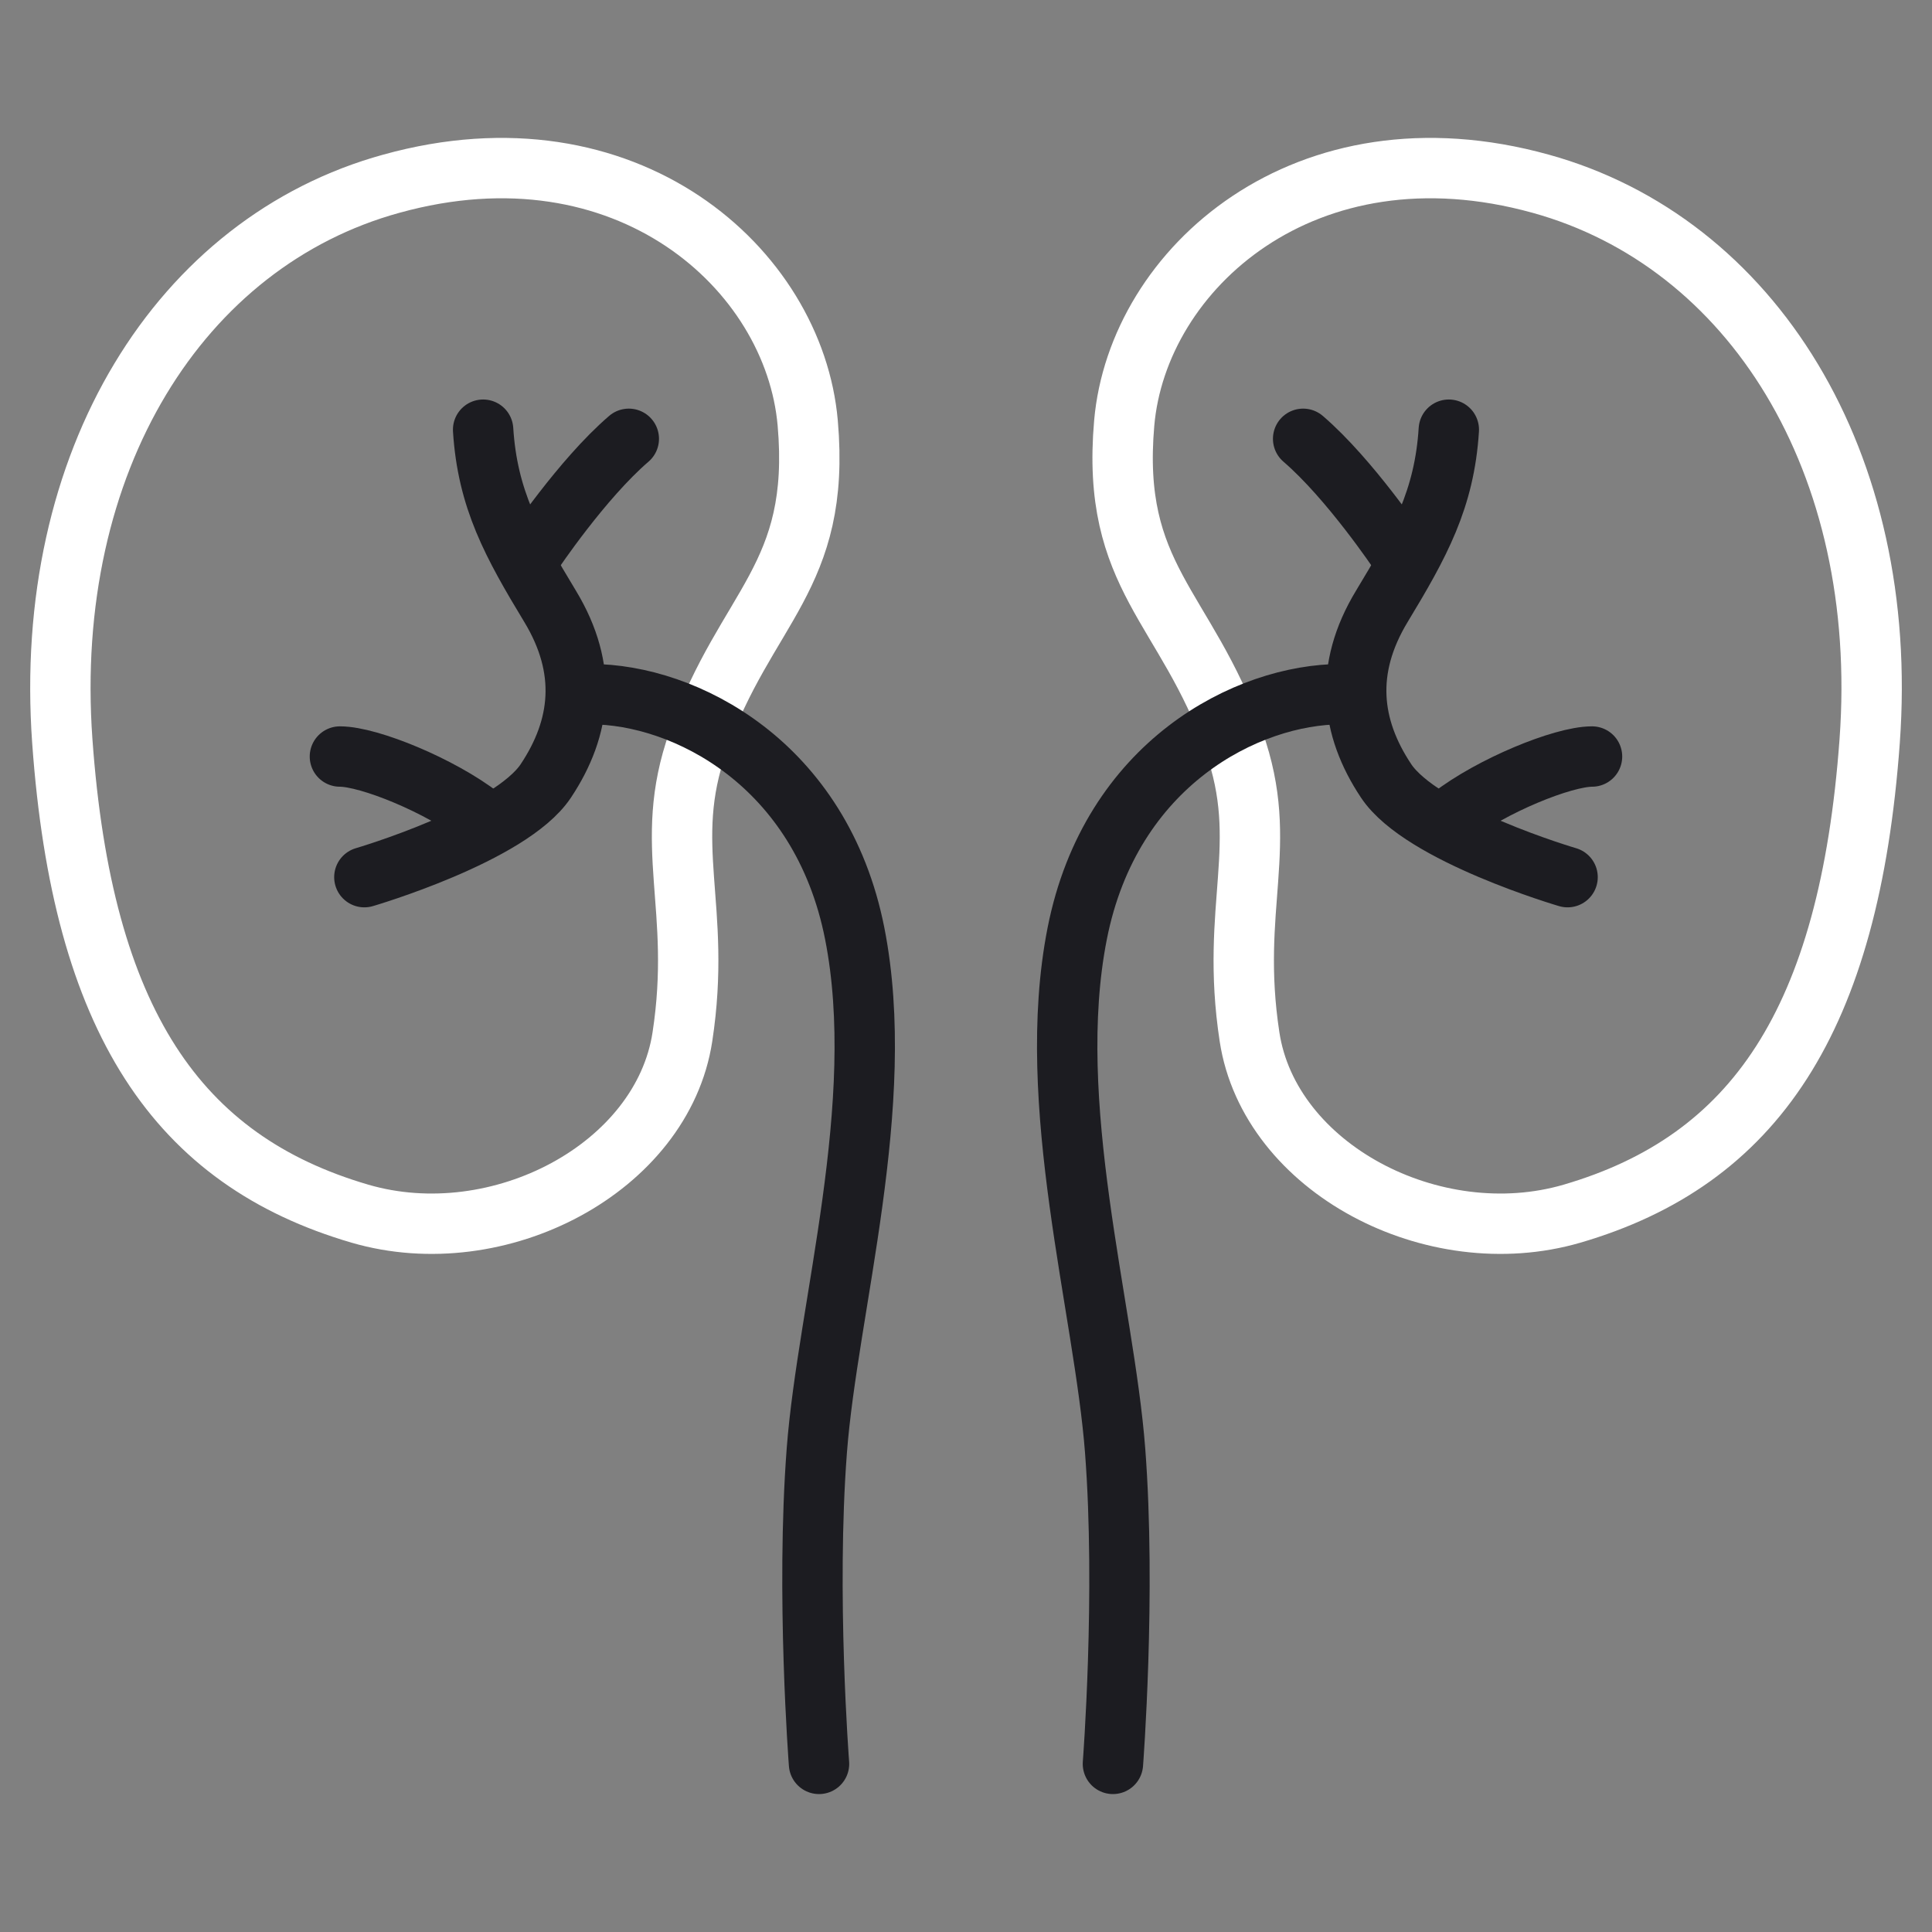
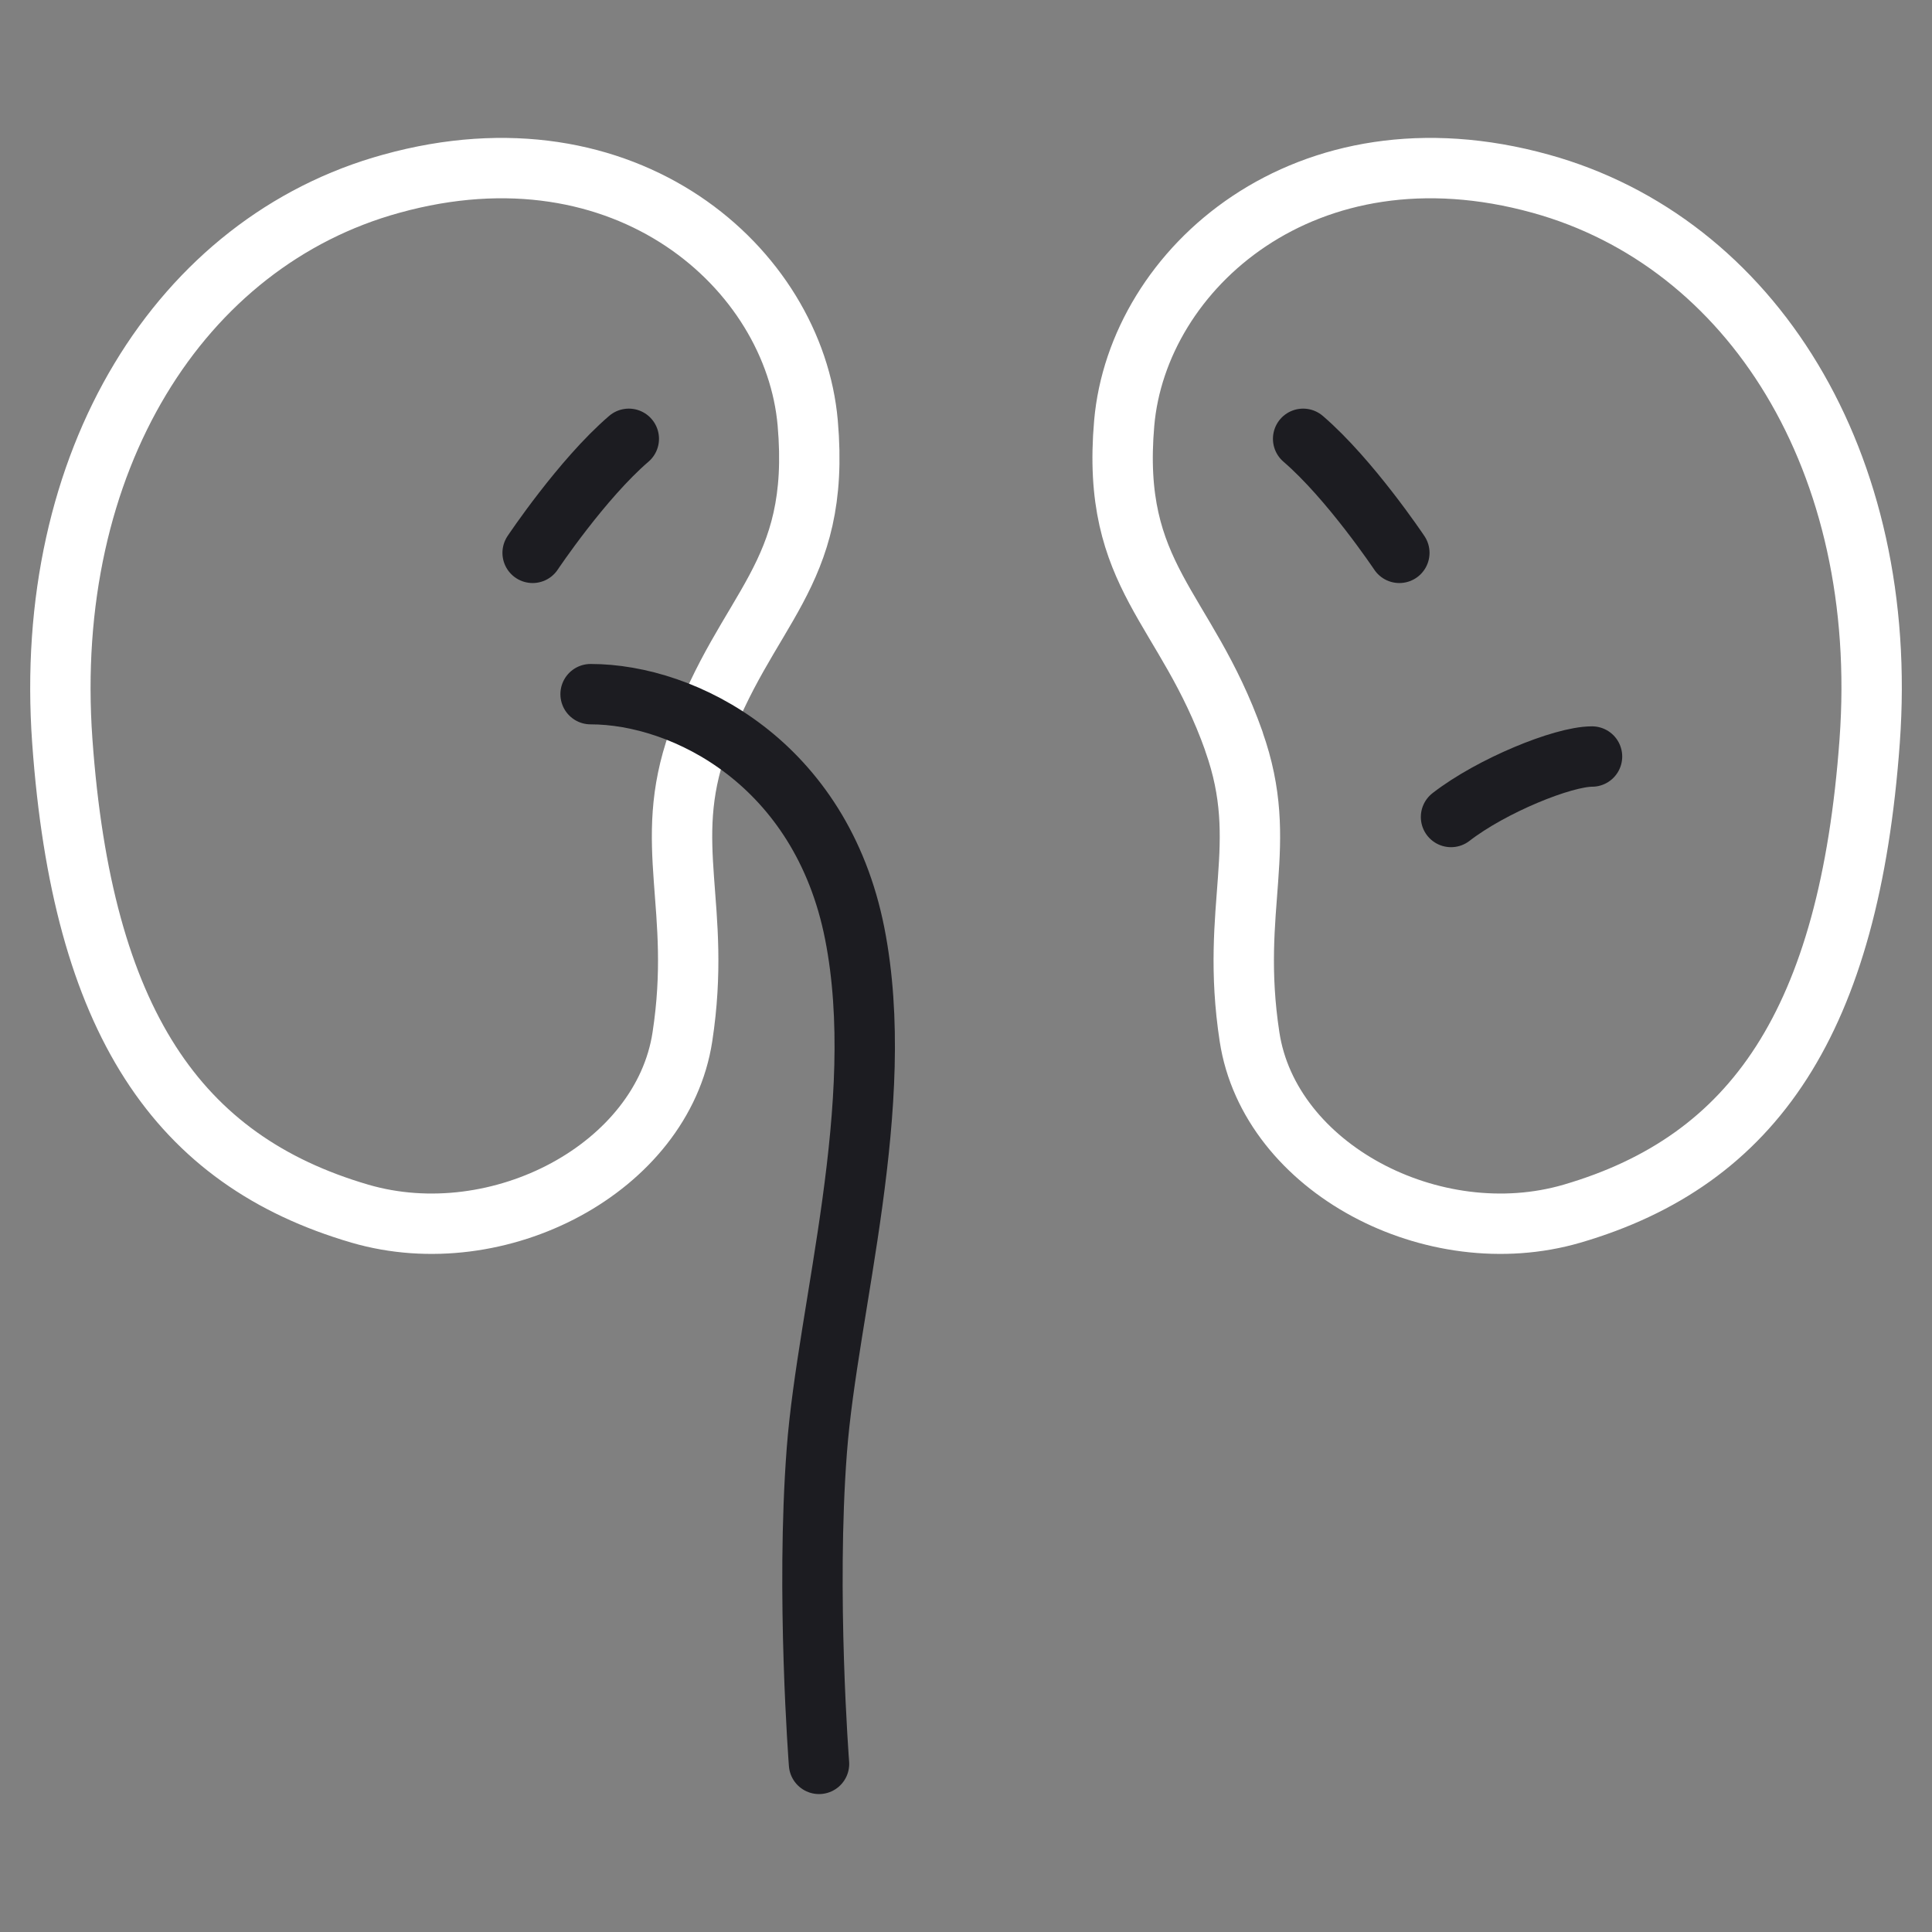
<svg xmlns="http://www.w3.org/2000/svg" width="64" height="64" viewBox="0 0 64 64" fill="none">
  <rect x="0" y="0" width="64" height="64" fill="#808080" stroke="none" />
-   <path d="M40.874 24.552C39.286 20.078 36.795 19.134 37.241 14.016C37.688 8.899 43.251 3.927 51.036 6.086C58.021 8.017 62.609 15.283 61.935 24.552C61.26 33.821 58.115 38.44 52.074 40.205C47.476 41.544 42.057 38.689 41.393 34.35C40.729 30.012 42.099 28.008 40.874 24.562V24.552Z" stroke="white" stroke-width="2" stroke-linecap="round" stroke-linejoin="round" />
-   <path d="M47.994 14.234C47.849 16.528 47.029 18.013 45.773 20.089C44.517 22.165 44.735 24.095 45.918 25.87C47.102 27.645 51.928 29.057 51.928 29.057" stroke="#1C1C21" stroke-width="2" stroke-linecap="round" stroke-linejoin="round" />
+   <path d="M40.874 24.552C39.286 20.078 36.795 19.134 37.241 14.016C37.688 8.899 43.251 3.927 51.036 6.086C58.021 8.017 62.609 15.283 61.935 24.552C61.26 33.821 58.115 38.44 52.074 40.205C47.476 41.544 42.057 38.689 41.393 34.35C40.729 30.012 42.099 28.008 40.874 24.562Z" stroke="white" stroke-width="2" stroke-linecap="round" stroke-linejoin="round" />
  <path d="M43.168 14.536C44.725 15.874 46.355 18.314 46.355 18.314" stroke="#1C1C21" stroke-width="2" stroke-linecap="round" stroke-linejoin="round" />
  <path d="M48.067 27.064C49.406 26.026 51.773 25.061 52.738 25.061" stroke="#1C1C21" stroke-width="2" stroke-linecap="round" stroke-linejoin="round" />
-   <path d="M44.434 22.995C41.32 22.995 36.794 25.289 35.684 30.925C34.573 36.561 36.577 43.308 36.94 48.052C37.303 52.795 36.867 58.431 36.867 58.431" stroke="#1C1C21" stroke-width="2" stroke-linecap="round" stroke-linejoin="round" />
  <path d="M23.124 24.552C24.712 20.078 27.204 19.134 26.757 14.016C26.311 8.899 20.747 3.927 12.963 6.086C5.977 8.007 1.4 15.272 2.064 24.552C2.728 33.831 5.884 38.44 11.925 40.205C16.523 41.544 21.941 38.689 22.605 34.35C23.27 30.012 21.9 28.008 23.124 24.562V24.552Z" stroke="white" stroke-width="2" stroke-linecap="round" stroke-linejoin="round" />
-   <path d="M16.004 14.234C16.149 16.528 16.969 18.013 18.225 20.089C19.481 22.165 19.263 24.095 18.08 25.87C16.896 27.645 12.07 29.057 12.07 29.057" stroke="#1C1C21" stroke-width="2" stroke-linecap="round" stroke-linejoin="round" />
  <path d="M20.83 14.536C19.273 15.874 17.644 18.314 17.644 18.314" stroke="#1C1C21" stroke-width="2" stroke-linecap="round" stroke-linejoin="round" />
-   <path d="M15.931 27.064C14.592 26.026 12.226 25.061 11.26 25.061" stroke="#1C1C21" stroke-width="2" stroke-linecap="round" stroke-linejoin="round" />
  <path d="M19.564 22.995C22.678 22.995 27.203 25.289 28.314 30.925C29.425 36.561 27.421 43.308 27.058 48.052C26.695 52.795 27.131 58.431 27.131 58.431" stroke="#1C1C21" stroke-width="2" stroke-linecap="round" stroke-linejoin="round" />
</svg>